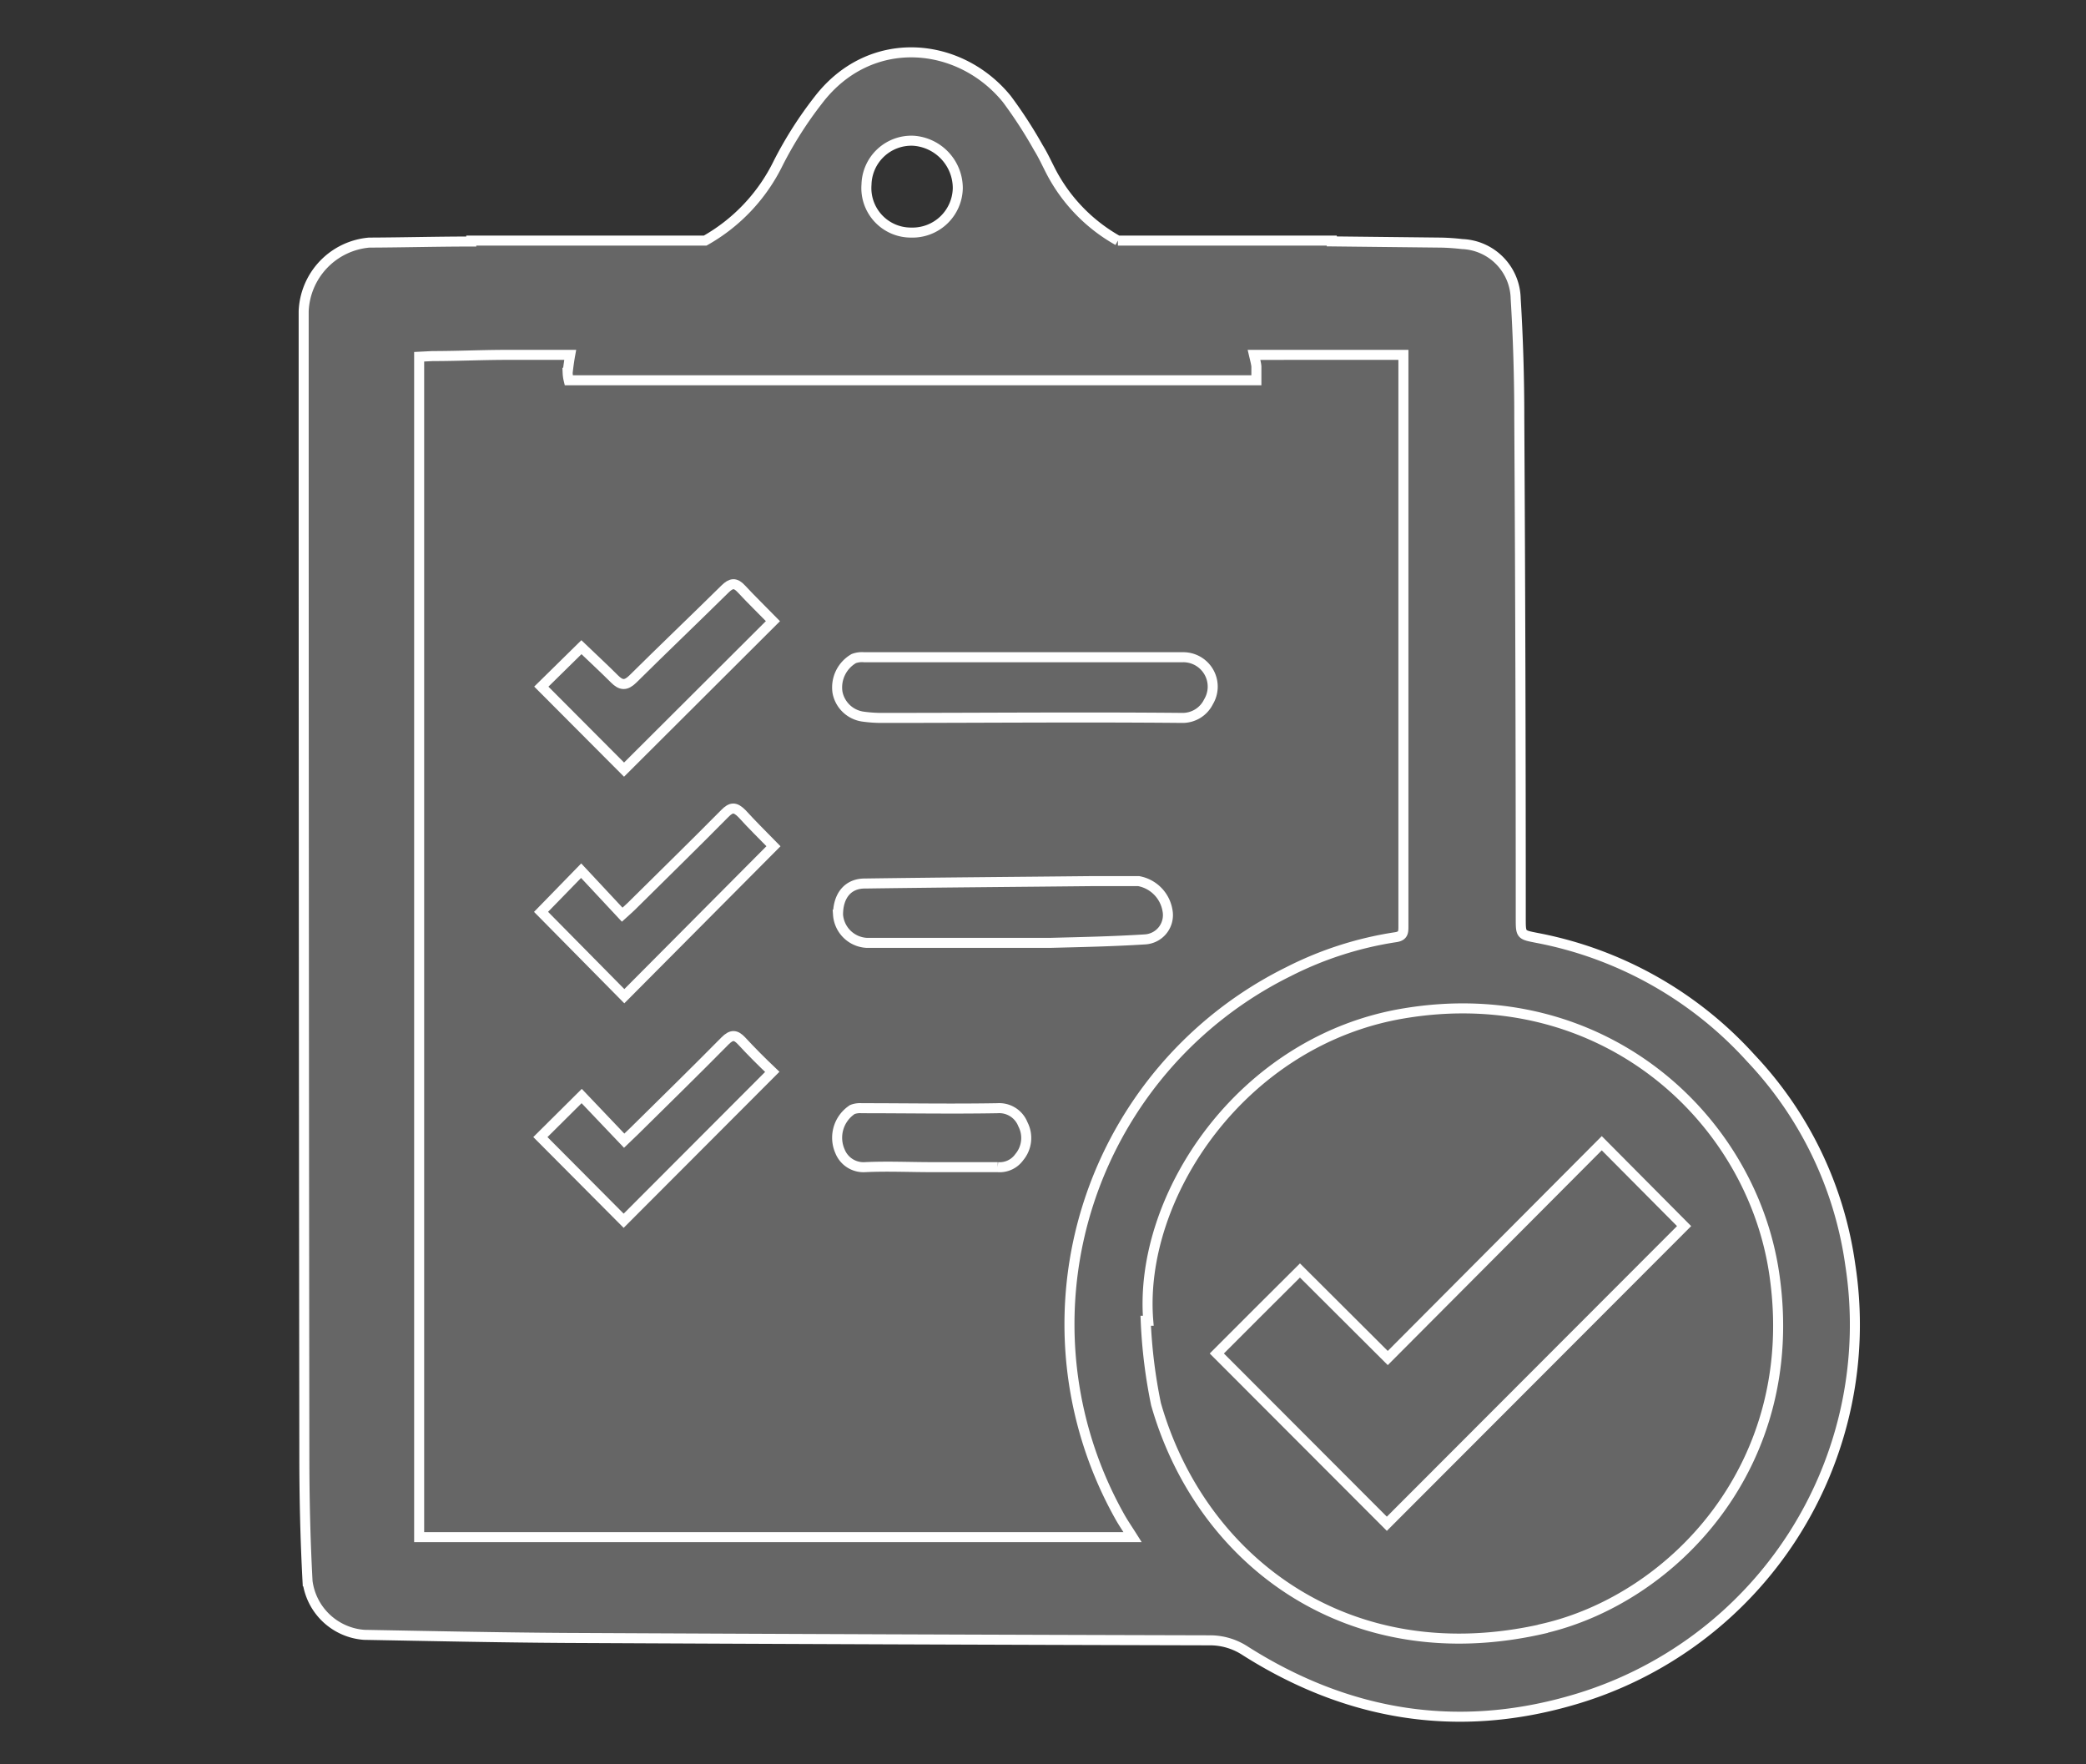
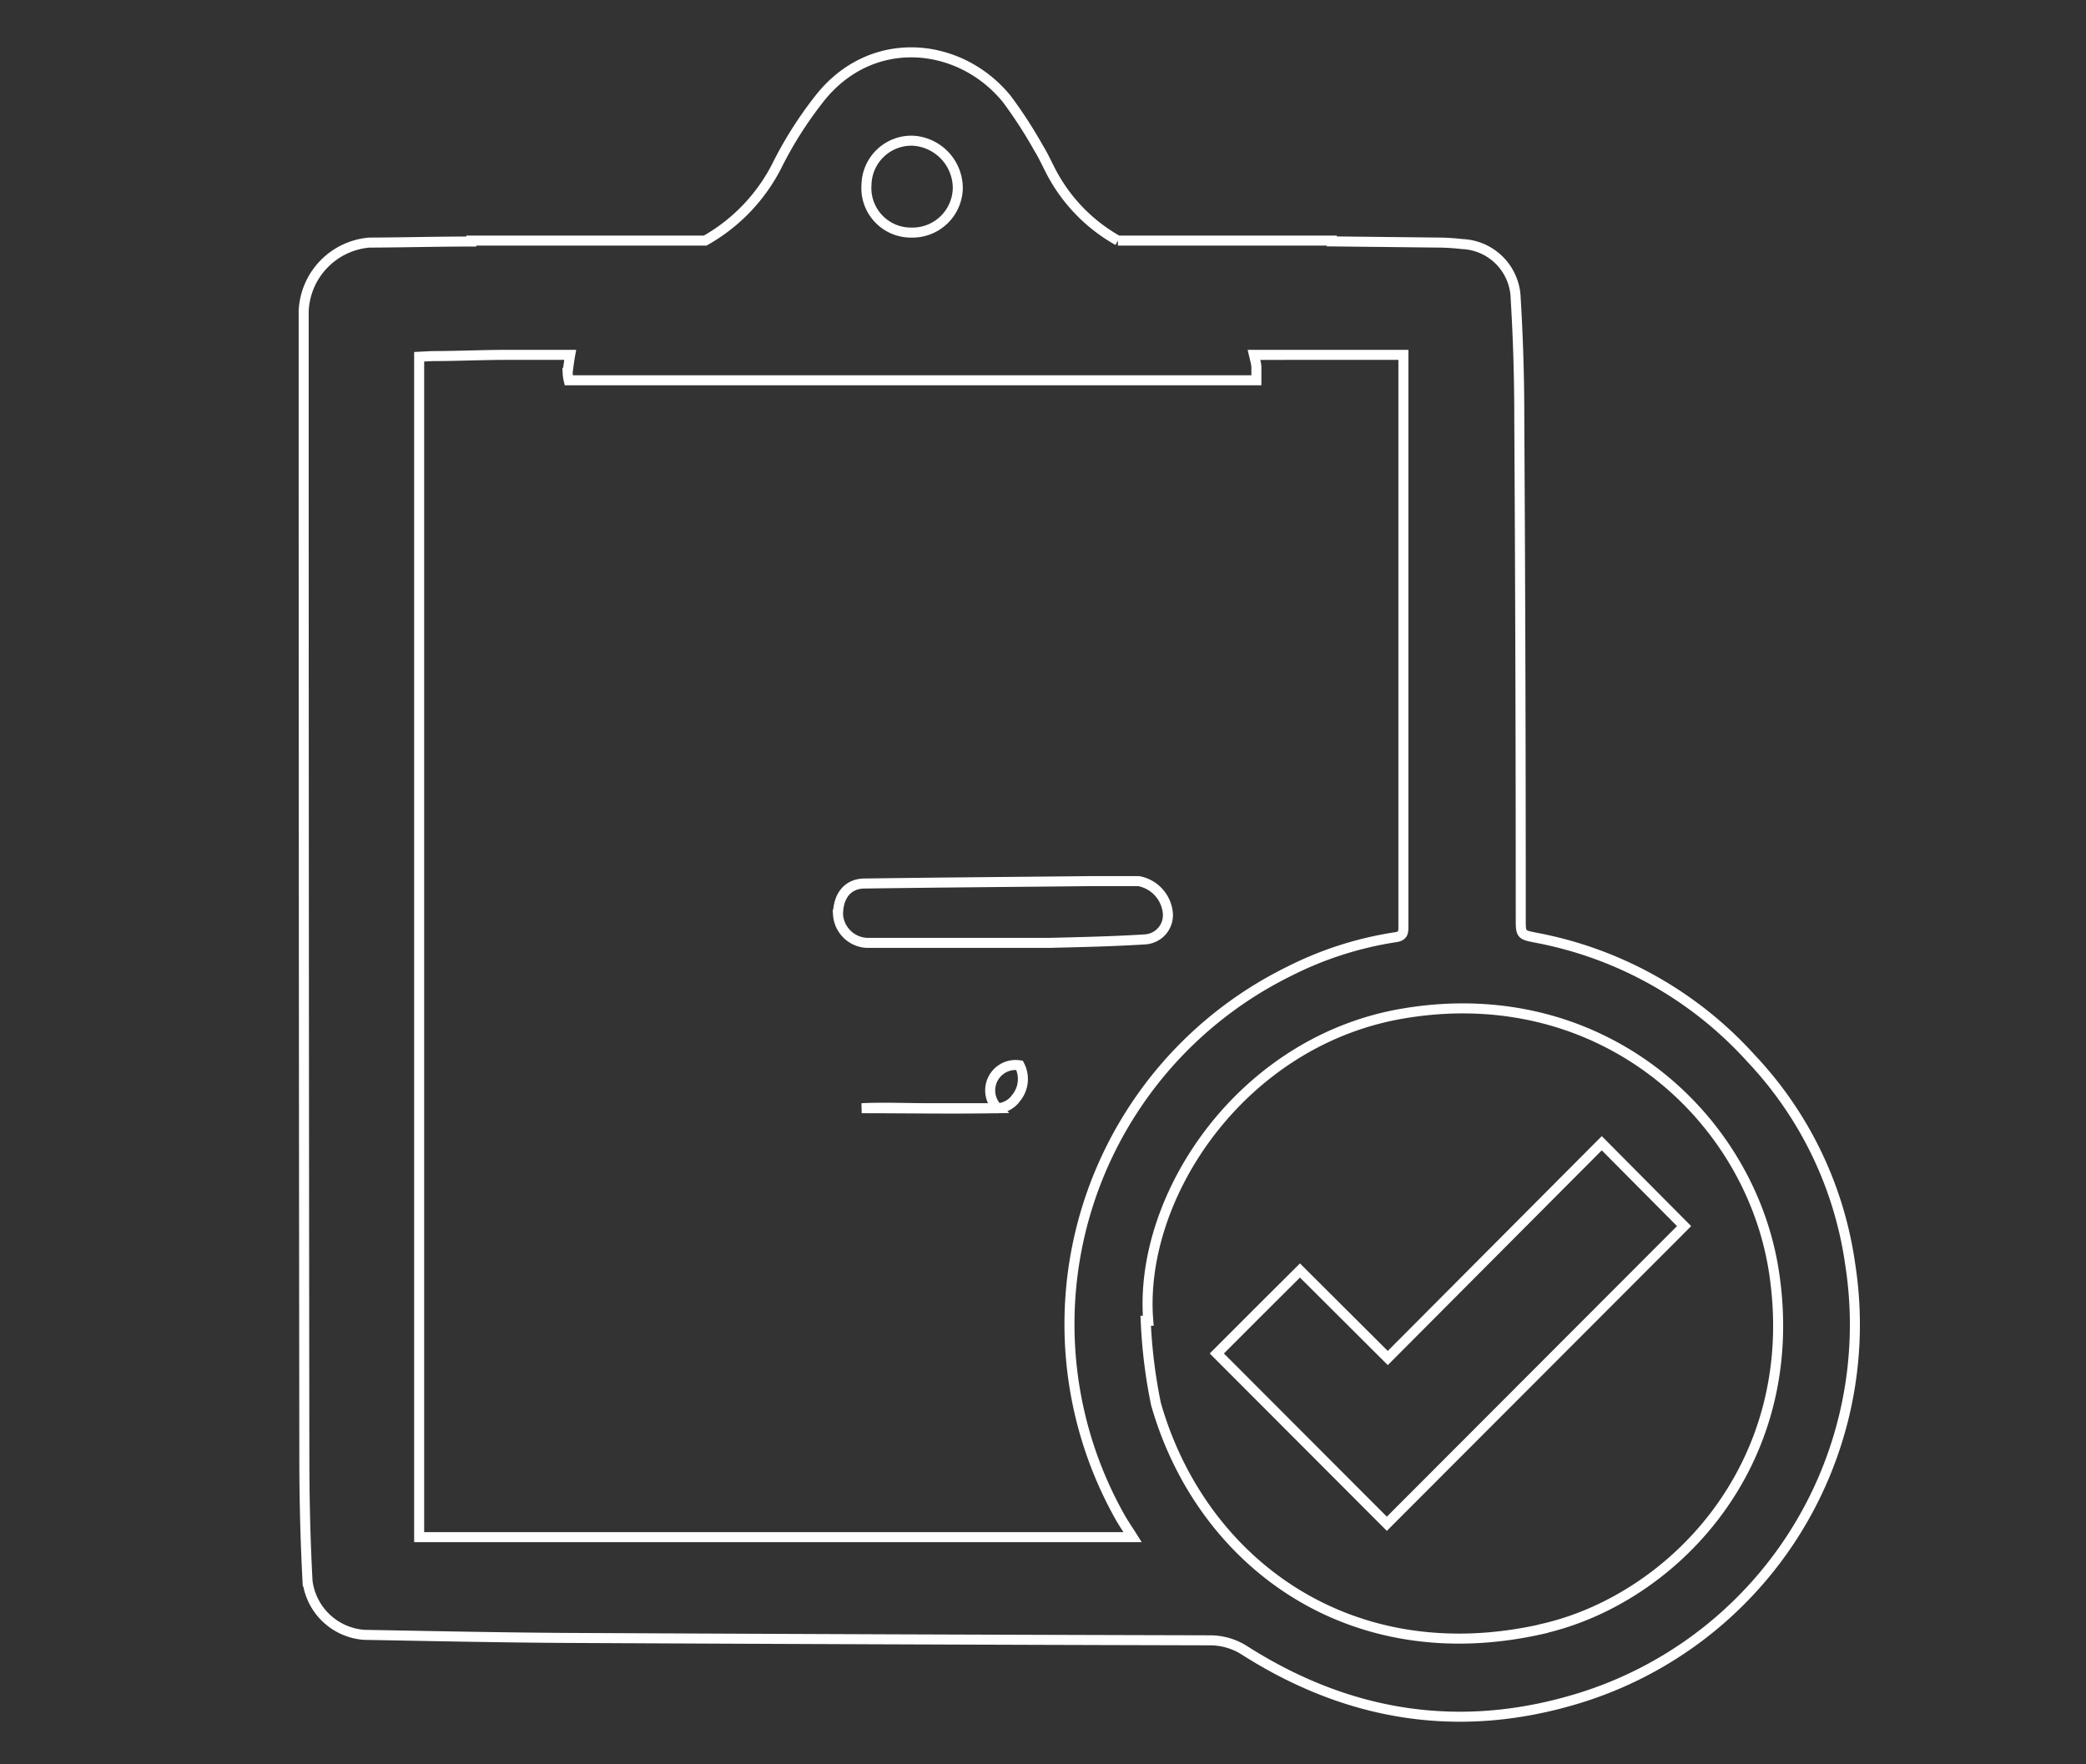
<svg xmlns="http://www.w3.org/2000/svg" id="Layer_1" data-name="Layer 1" viewBox="0 0 156.07 132">
  <rect x="0" y="0" width="156.07" height="132" fill="#333333" stroke="none" />
  <defs>
    <style>.cls-1{fill:#fff;opacity:0.25;}.cls-2{fill:none;stroke:#fff;stroke-miterlimit:10;stroke-width:0.75px;}</style>
  </defs>
  <title>ABQ white on white general icons</title>
-   <path class="cls-1" d="M138.43,94.6A28.13,28.13,0,0,0,131,79.17a28.85,28.85,0,0,0-16-9c-1.21-.24-1.22-.21-1.22-1.45q0-18.73-.11-37.46c0-3-.09-6-.27-8.92a4.17,4.17,0,0,0-4-4.08c-.53-.06-1.06-.1-1.6-.11l-8.16-.09V18h-16a12.61,12.61,0,0,1-5-5.15c-.31-.6-.59-1.22-.95-1.8a33.81,33.81,0,0,0-2.36-3.64c-3.52-4.33-10.21-5-14.1.07a29.17,29.17,0,0,0-3,4.71A13.4,13.4,0,0,1,52.76,18H35.26v.07c-2.55,0-5.09.07-7.64.08a5.37,5.37,0,0,0-4.9,5.14q0,42.77.05,85.52c0,3.17.07,6.34.24,9.5a4.61,4.61,0,0,0,4.25,4c5,.09,10.06.2,15.09.23q24.06.12,48.13.18a4.8,4.8,0,0,1,2.69.79c7.55,4.79,15.68,6.2,24.32,3.73A29.24,29.24,0,0,0,138.43,94.6ZM68.35,10.53a3.56,3.56,0,0,1,3.31,3.55,3.39,3.39,0,0,1-3.49,3.32,3.33,3.33,0,0,1-3.34-3.6A3.36,3.36,0,0,1,68.35,10.53Z" />
-   <path class="cls-2" d="M64.62,53.62a10.08,10.08,0,0,0,1.45.09c7.45,0,14.9-.07,22.35,0a2.16,2.16,0,0,0,2-1.21,2.2,2.2,0,0,0-1.92-3.33H64.65a1.78,1.78,0,0,0-.77.1,2.49,2.49,0,0,0-1.22,2.53A2.26,2.26,0,0,0,64.62,53.62Z" />
  <path class="cls-2" d="M87.35,68.12a2.68,2.68,0,0,0-2.16-2.2H81.7c-5.68.06-11.36.1-17,.18-1.28,0-2,.93-2,2.33a2.27,2.27,0,0,0,2.15,2.11h9.72c1.33,0,2.66,0,4,0,2.37-.06,4.74-.11,7.1-.26A1.82,1.82,0,0,0,87.35,68.12Z" />
-   <path class="cls-2" d="M54.22,60.87c-2.31,2.34-4.66,4.63-7,6.95-.16.16-.34.31-.67.61l-3.07-3.29-3,3.08,6.23,6.31L57.87,63.31c-.76-.78-1.59-1.59-2.36-2.44C55,60.36,54.71,60.37,54.22,60.87Z" />
-   <path class="cls-2" d="M57.83,46.47c-.74-.76-1.57-1.56-2.36-2.41-.45-.49-.76-.45-1.22,0-2.29,2.26-4.62,4.48-6.9,6.74-.53.52-.89.48-1.37,0-.83-.83-1.7-1.63-2.48-2.38l-3,2.95,6.19,6.21Z" />
-   <path class="cls-2" d="M55.48,77.87c-.44-.47-.75-.48-1.23,0-2.24,2.27-4.53,4.51-6.8,6.75l-.75.72L43.52,82l-3.09,3.07,6.23,6.26L57.78,80.19C57,79.45,56.23,78.68,55.48,77.87Z" />
-   <path class="cls-2" d="M74.63,82.91c-3.39.06-6.78,0-10.16,0a1.59,1.59,0,0,0-.7.1,2.52,2.52,0,0,0-.92,3.13,1.89,1.89,0,0,0,1.87,1.18c1.67-.08,3.34,0,5,0h0c1.64,0,3.29,0,4.93,0a1.8,1.8,0,0,0,1.61-.75,2.23,2.23,0,0,0,.27-2.46A1.9,1.9,0,0,0,74.63,82.91Z" />
+   <path class="cls-2" d="M74.63,82.91c-3.39.06-6.78,0-10.16,0c1.67-.08,3.34,0,5,0h0c1.64,0,3.29,0,4.93,0a1.8,1.8,0,0,0,1.61-.75,2.23,2.23,0,0,0,.27-2.46A1.9,1.9,0,0,0,74.63,82.91Z" />
  <path class="cls-2" d="M103.83,101.6l-6.57-6.55c-2.15,2.14-4.22,4.2-6.22,6.21L103.76,114,126,91.73l-6.16-6.2Z" />
  <path class="cls-2" d="M138.43,94.6A28.13,28.13,0,0,0,131,79.17a28.85,28.85,0,0,0-16-9c-1.21-.24-1.22-.21-1.22-1.45q0-18.73-.11-37.46c0-3-.09-6-.27-8.92a4.17,4.17,0,0,0-4-4.08c-.53-.06-1.06-.1-1.6-.11l-8.16-.09V18h-16a12.61,12.61,0,0,1-5-5.15c-.31-.6-.59-1.22-.95-1.8a33.81,33.81,0,0,0-2.36-3.64c-3.52-4.33-10.21-5-14.1.07a29.17,29.17,0,0,0-3,4.71A13.4,13.4,0,0,1,52.76,18H35.26v.07c-2.55,0-5.09.07-7.64.08a5.37,5.37,0,0,0-4.9,5.14q0,42.77.05,85.52c0,3.17.07,6.34.24,9.5a4.61,4.61,0,0,0,4.25,4c5,.09,10.06.2,15.09.23q24.06.12,48.13.18a4.8,4.8,0,0,1,2.69.79c7.55,4.79,15.68,6.2,24.32,3.73A29.24,29.24,0,0,0,138.43,94.6ZM68.35,10.53a3.56,3.56,0,0,1,3.31,3.55,3.39,3.39,0,0,1-3.49,3.32,3.33,3.33,0,0,1-3.34-3.6A3.36,3.36,0,0,1,68.35,10.53ZM31.36,115V26.69l1-.05c1.75,0,3.49-.08,5.23-.09h5.07c-.08.44-.14.89-.19,1.34a2.9,2.9,0,0,0,.08.56H94c0-.22,0-.36,0-.5s0-.34,0-.51-.11-.59-.18-.89H105v.71q0,10.23,0,20.47,0,10.78,0,21.56c0,.45,0,.75-.61.83a26.37,26.37,0,0,0-8,2.58,29.42,29.42,0,0,0-12.57,40.84c.27.47.58.92.92,1.46Zm84.08,6.86c-14.53,3.32-25.6-5.07-28.95-16.81a38.84,38.84,0,0,1-.77-6.24l.19,0c-.76-9.3,7-21,19.16-23,14.75-2.45,25.93,7.73,27.67,19.45C134.87,109.56,125.15,119.63,115.44,121.85Z" />
</svg>